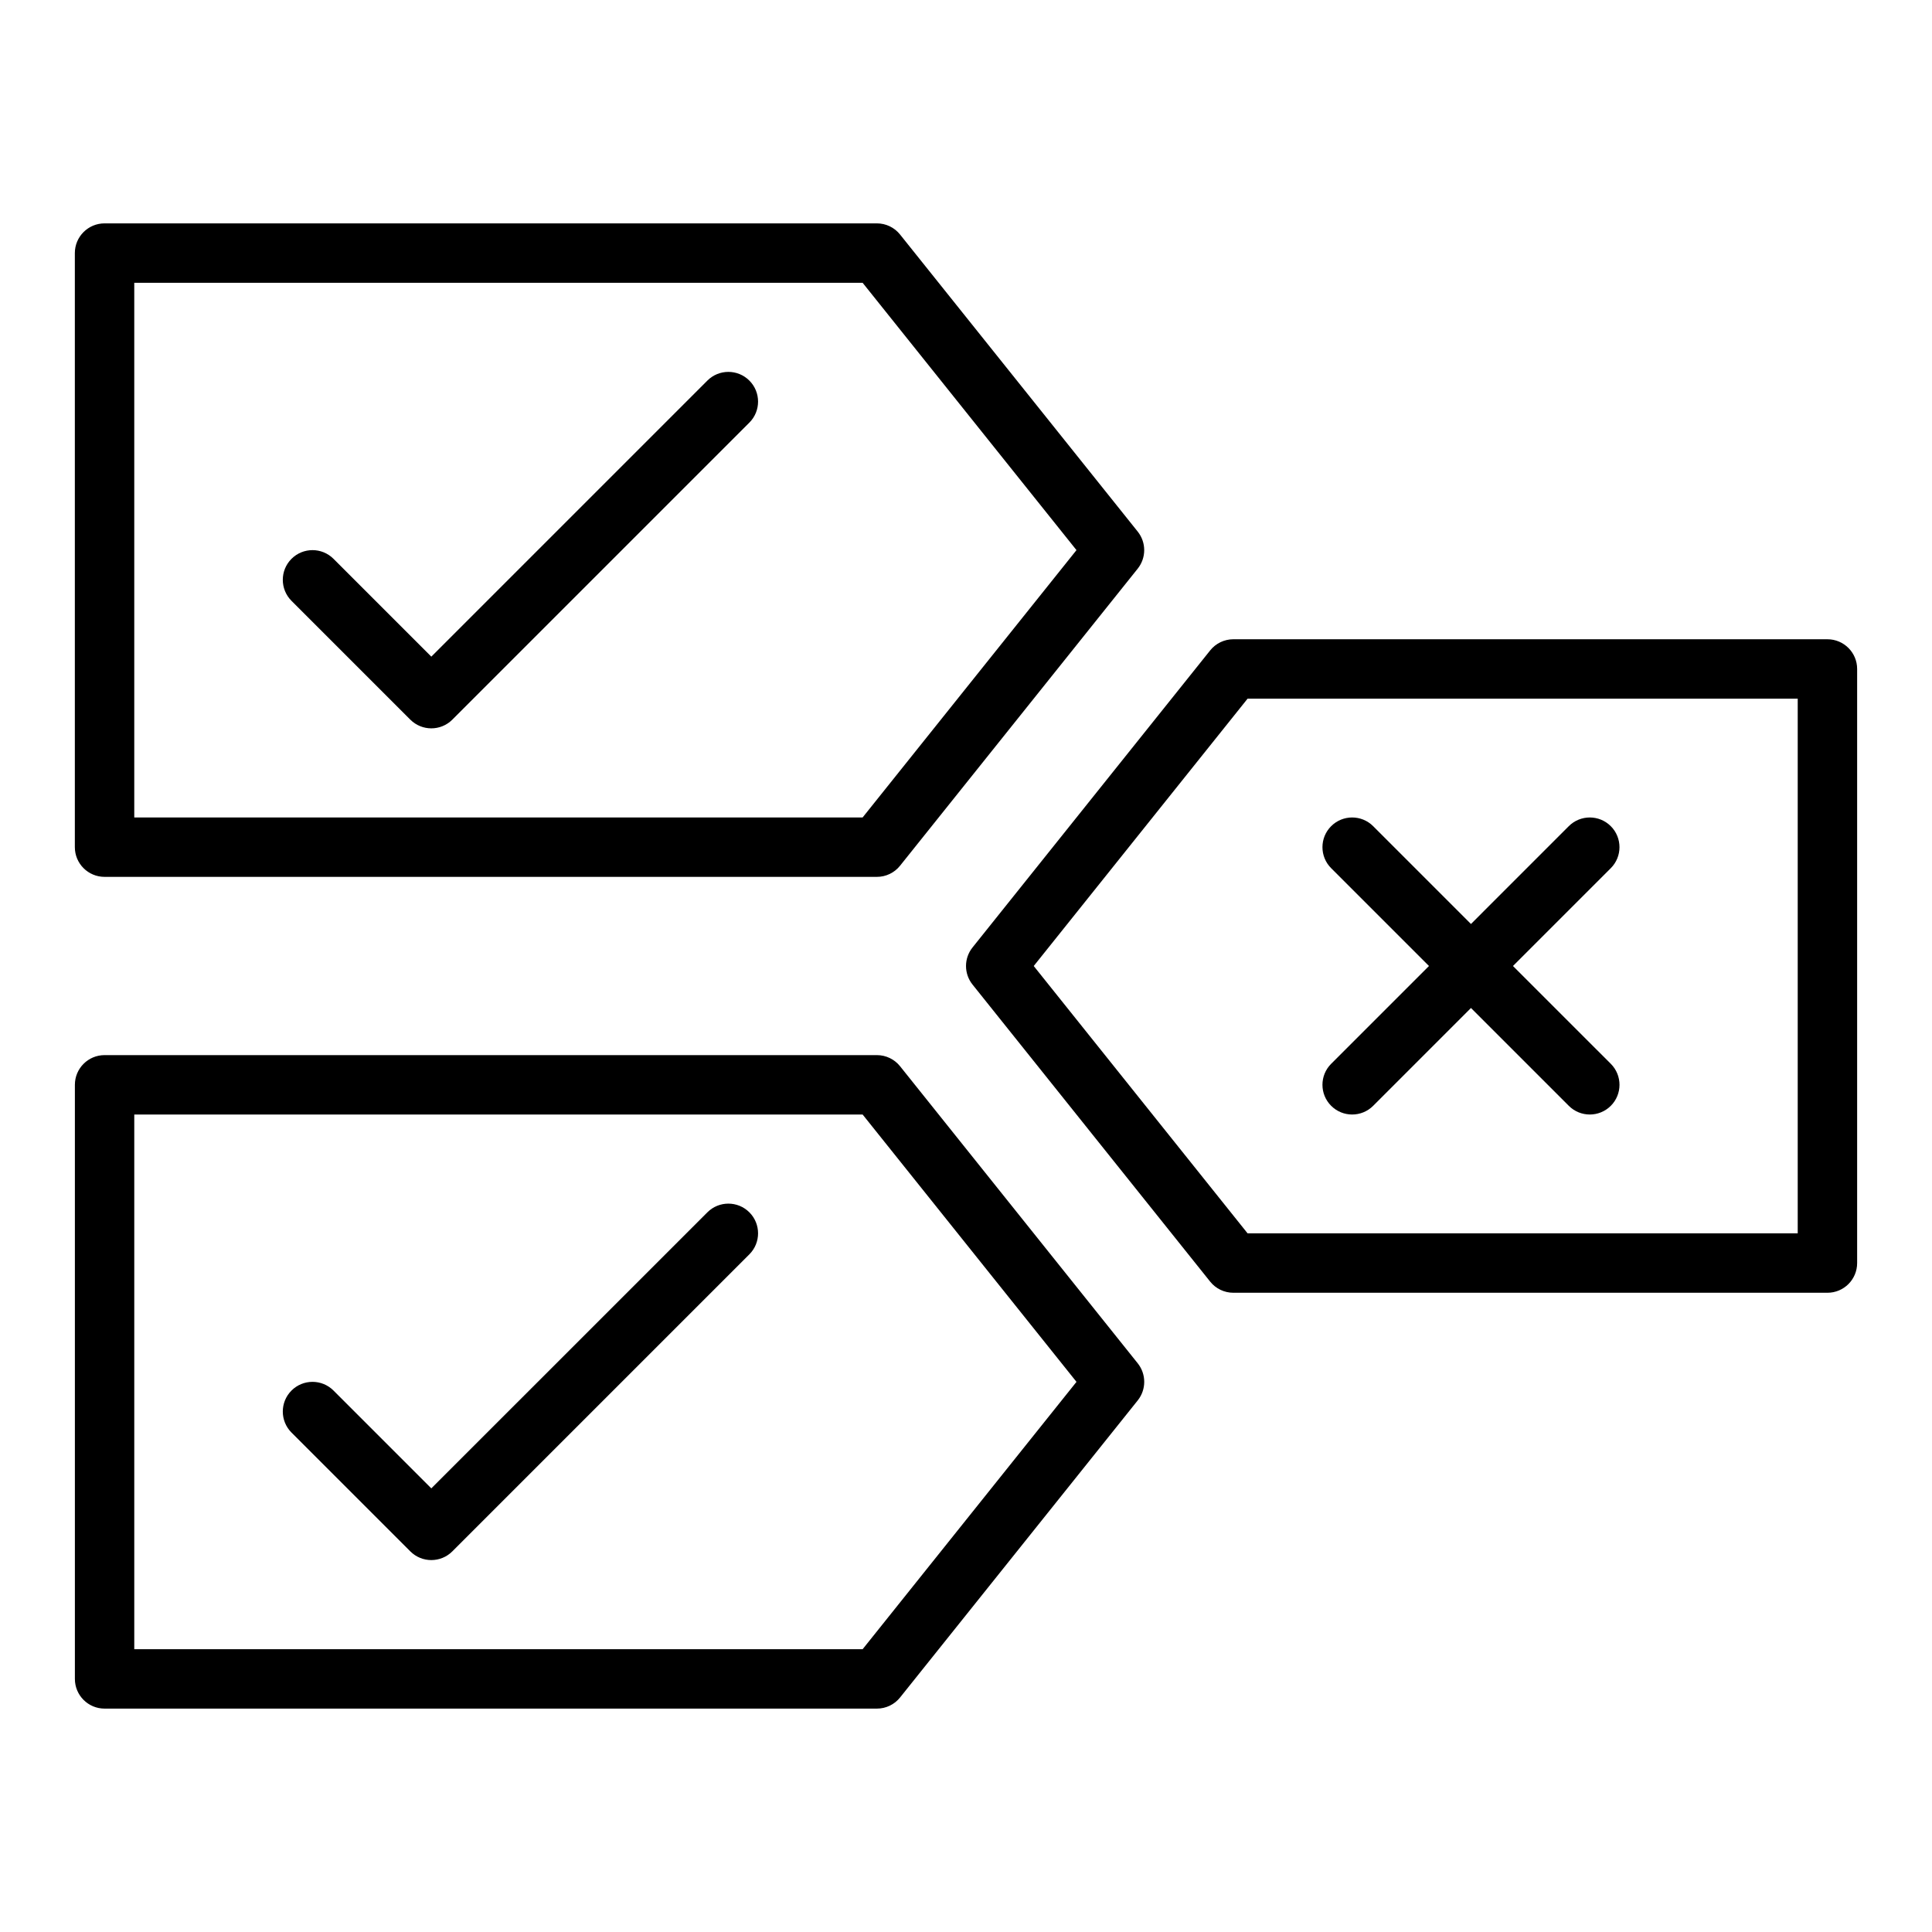
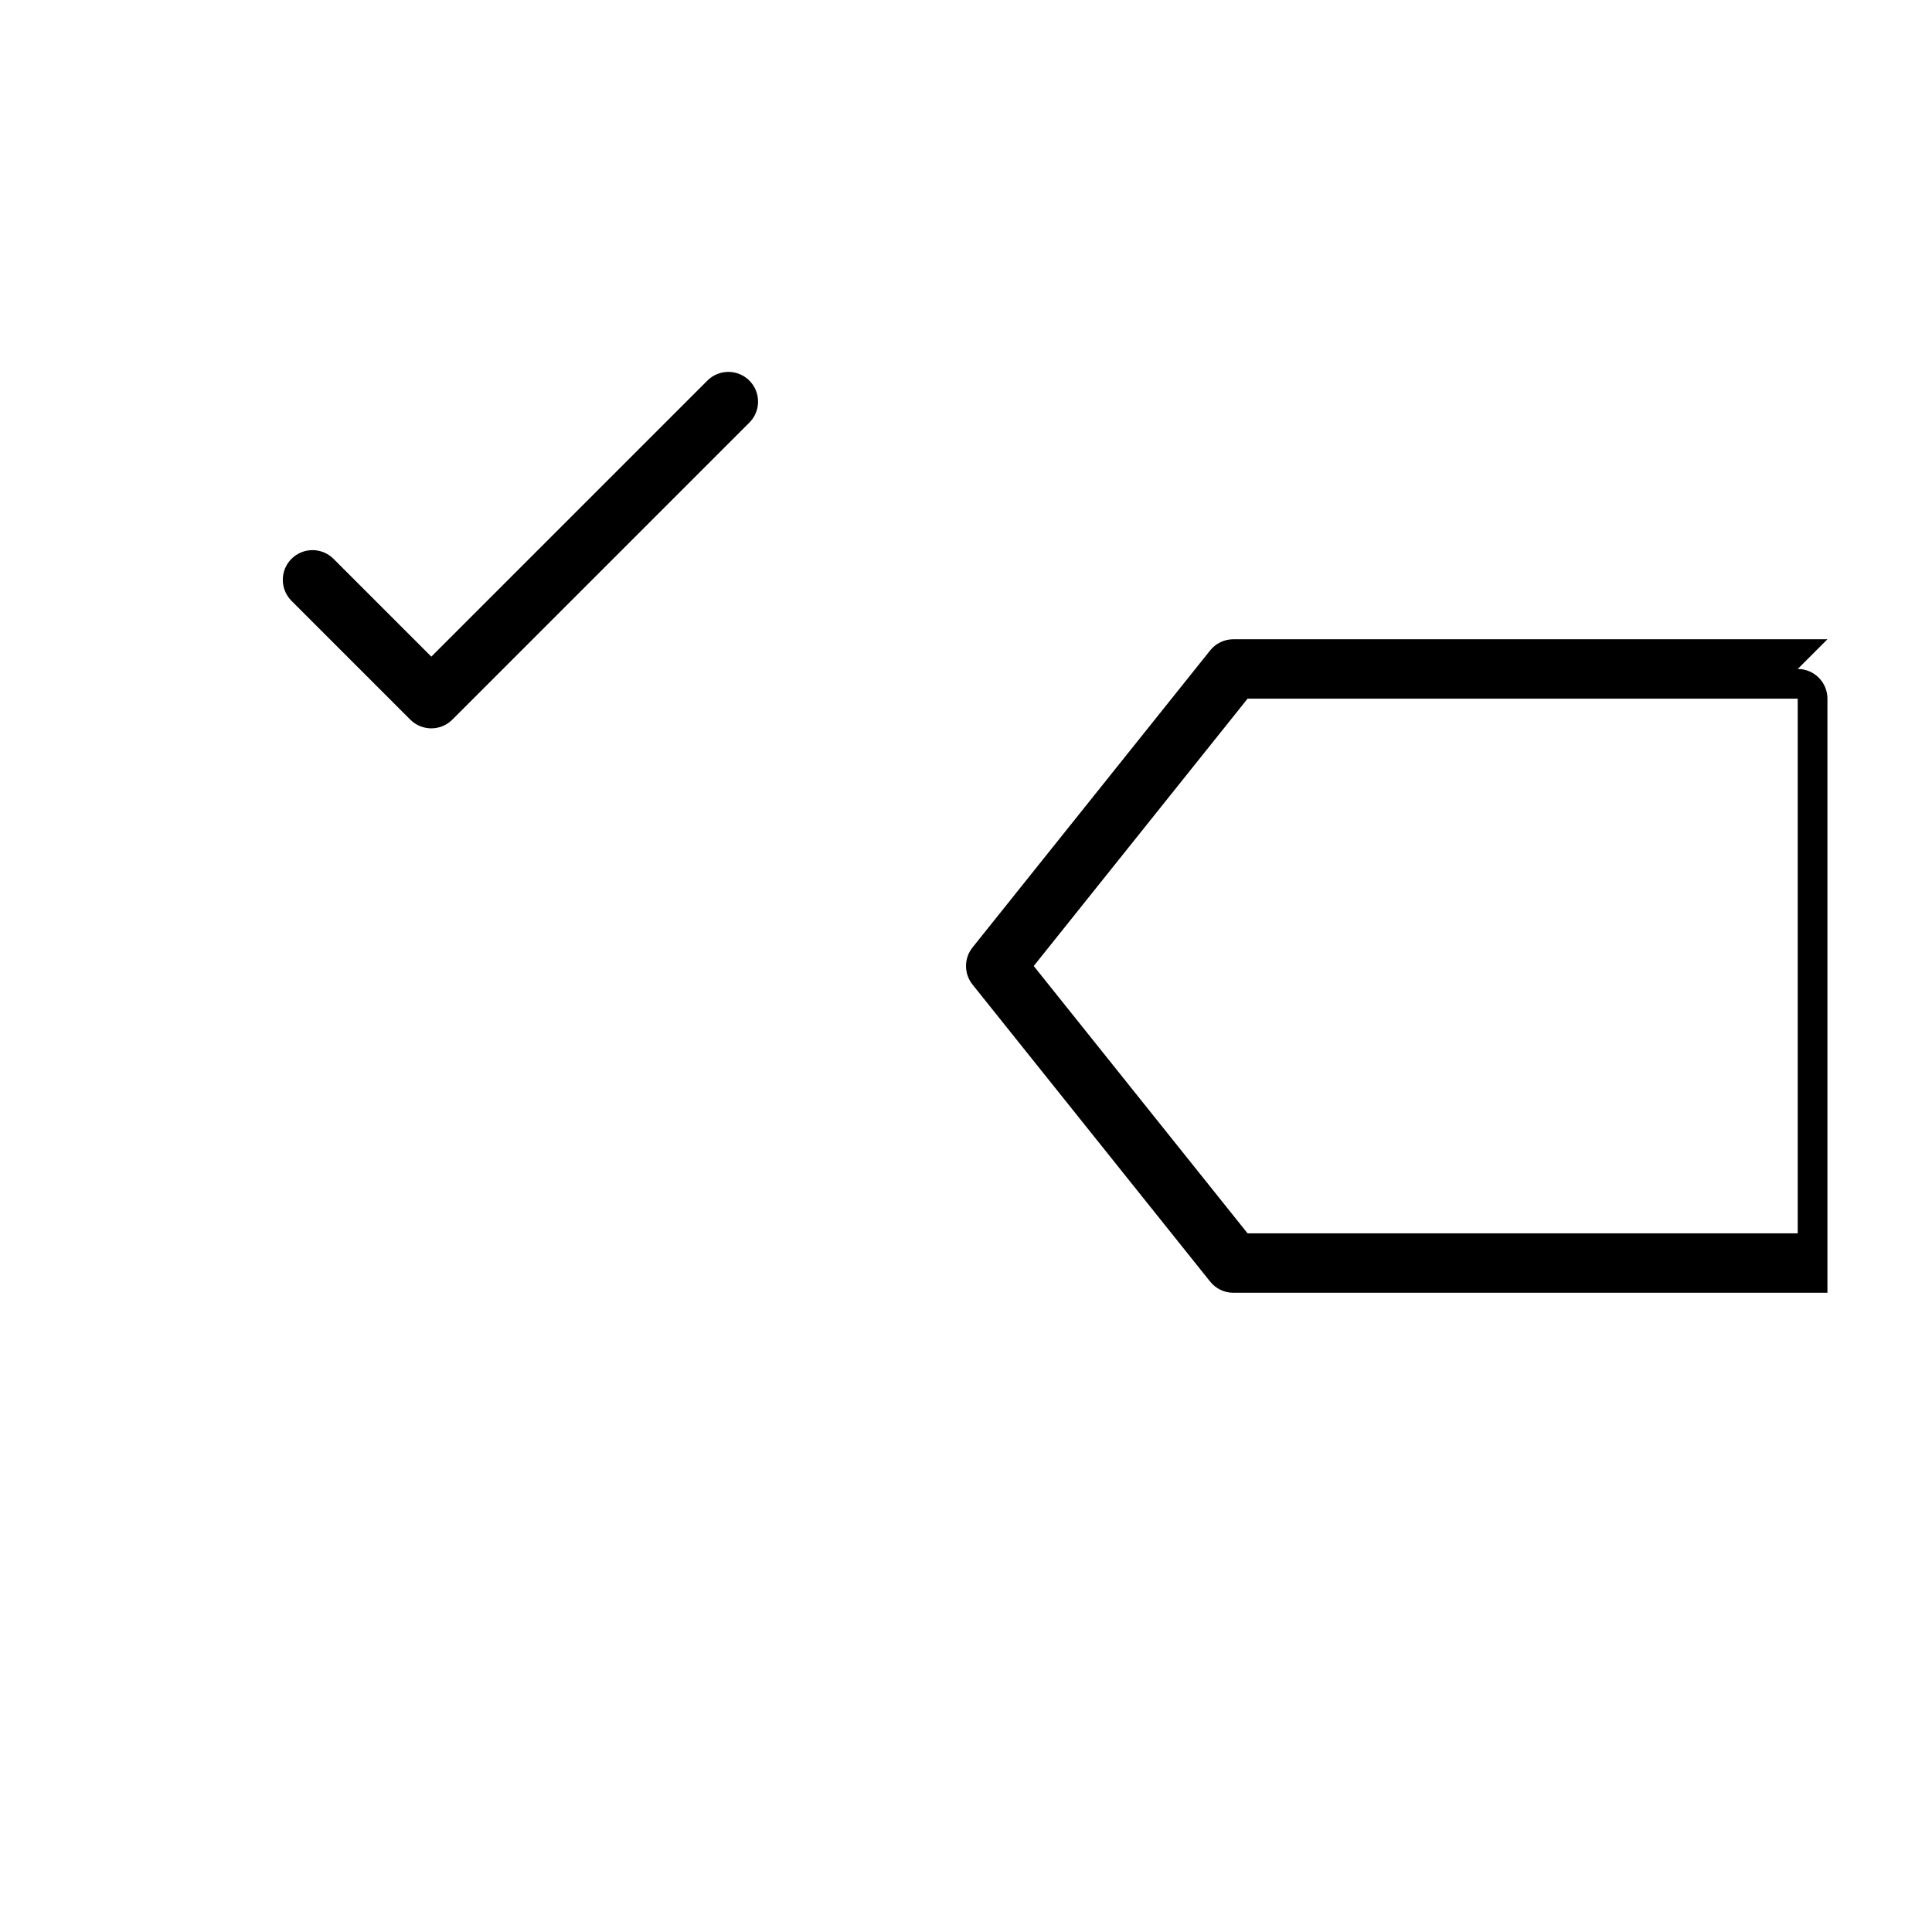
<svg xmlns="http://www.w3.org/2000/svg" fill="#000000" width="800px" height="800px" version="1.1" viewBox="144 144 512 512">
  <g>
-     <path d="m171.71 376.38h204.67c2.391 0 4.656-1.086 6.144-2.957l62.977-78.719c2.301-2.875 2.301-6.957 0-9.832l-62.977-78.719c-1.488-1.871-3.754-2.957-6.144-2.957h-204.67c-4.348 0-7.875 3.523-7.875 7.871v157.44c0 4.348 3.527 7.871 7.875 7.871zm7.871-157.44h193.02l56.676 70.848-56.676 70.848h-193.02z" />
-     <path d="m628.29 313.41h-157.44c-2.391 0-4.656 1.086-6.144 2.957l-62.977 78.719c-2.301 2.875-2.301 6.957 0 9.832l62.977 78.723c1.488 1.871 3.754 2.953 6.144 2.953h157.44c4.348 0 7.871-3.519 7.871-7.871v-157.44c0-4.348-3.527-7.871-7.871-7.871zm-7.875 157.44h-145.79l-56.676-70.848 56.676-70.848 145.79-0.004z" />
+     <path d="m628.29 313.41h-157.44c-2.391 0-4.656 1.086-6.144 2.957l-62.977 78.719c-2.301 2.875-2.301 6.957 0 9.832l62.977 78.723c1.488 1.871 3.754 2.953 6.144 2.953h157.44v-157.44c0-4.348-3.527-7.871-7.871-7.871zm-7.875 157.44h-145.79l-56.676-70.848 56.676-70.848 145.79-0.004z" />
    <path d="m331.46 244.86-73.156 73.156-25.922-25.922c-3.074-3.074-8.055-3.074-11.133 0-3.074 3.074-3.074 8.055 0 11.133l31.488 31.488c1.539 1.535 3.555 2.305 5.566 2.305 2.016 0 4.027-0.77 5.566-2.305l78.719-78.719c3.074-3.074 3.074-8.055 0-11.133-3.074-3.078-8.055-3.078-11.129-0.004z" />
-     <path d="m382.53 426.57c-1.488-1.867-3.754-2.953-6.144-2.953h-204.67c-4.348 0-7.871 3.519-7.871 7.871v157.44c0 4.352 3.523 7.871 7.871 7.871h204.67c2.391 0 4.656-1.082 6.144-2.953l62.977-78.719c2.301-2.875 2.301-6.965 0-9.84zm-9.926 154.49h-193.02v-141.7h193.02l56.676 70.848z" />
-     <path d="m331.46 465.28-73.156 73.152-25.922-25.922c-3.074-3.074-8.055-3.074-11.133 0-3.074 3.074-3.074 8.055 0 11.133l31.488 31.488c1.539 1.539 3.555 2.305 5.566 2.305 2.016 0 4.027-0.77 5.566-2.305l78.719-78.719c3.074-3.074 3.074-8.055 0-11.133-3.074-3.074-8.055-3.074-11.129 0z" />
-     <path d="m496.77 437.05c1.535 1.539 3.551 2.309 5.566 2.309 2.016 0 4.027-0.77 5.566-2.305l25.922-25.926 25.922 25.922c1.535 1.539 3.551 2.309 5.566 2.309s4.027-0.77 5.566-2.305c3.074-3.074 3.074-8.055 0-11.133l-25.926-25.922 25.922-25.922c3.074-3.074 3.074-8.055 0-11.133-3.074-3.074-8.055-3.074-11.133 0l-25.918 25.922-25.922-25.922c-3.074-3.074-8.055-3.074-11.133 0-3.074 3.074-3.074 8.055 0 11.133l25.922 25.922-25.922 25.922c-3.074 3.074-3.074 8.055 0 11.129z" />
  </g>
</svg>